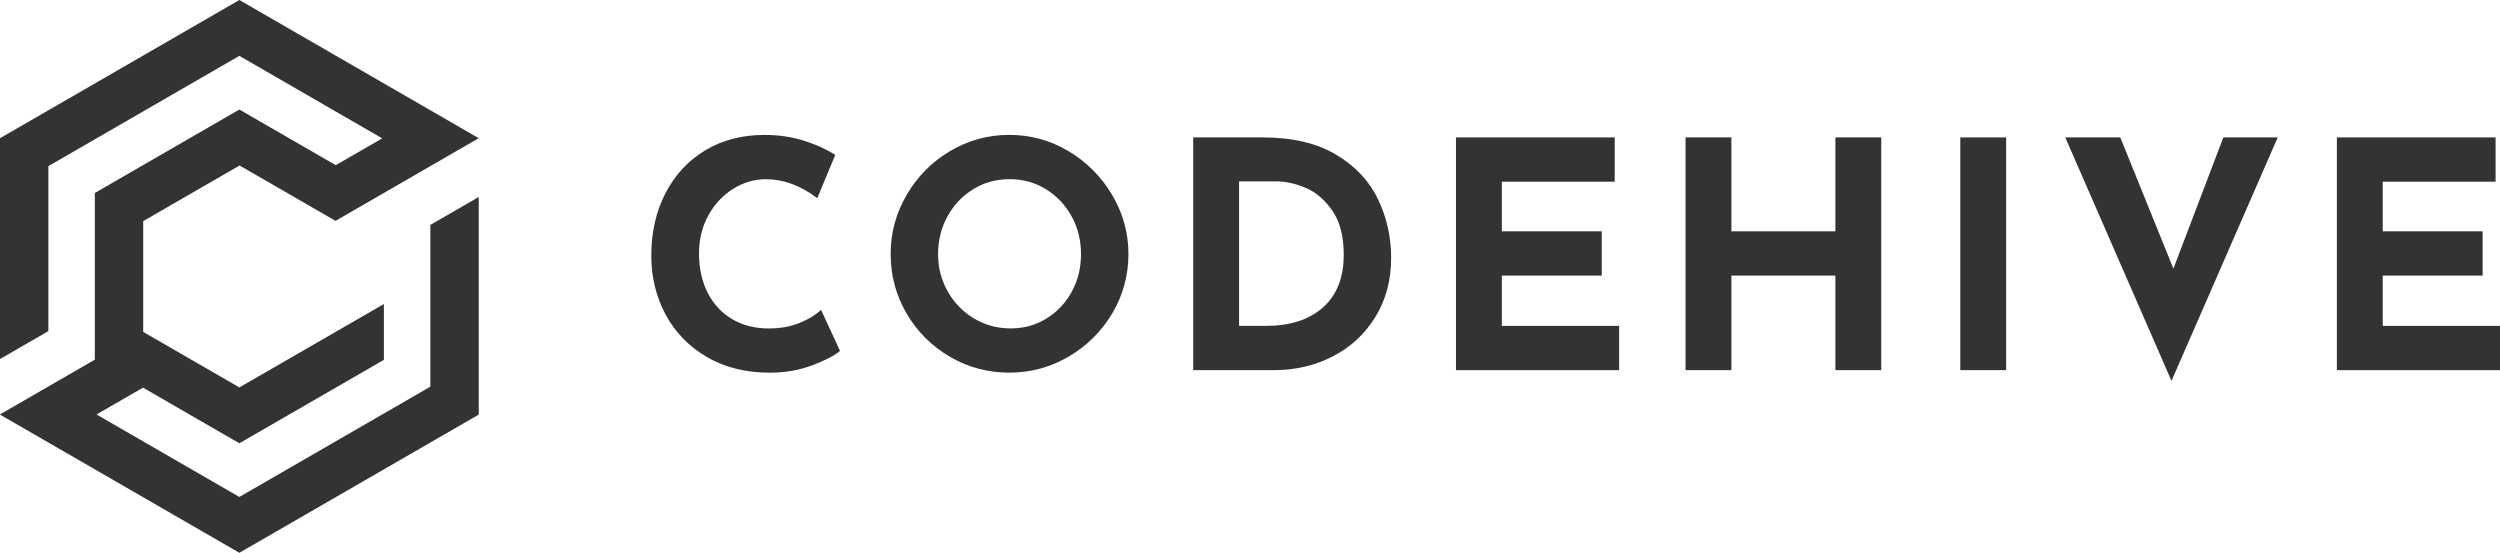
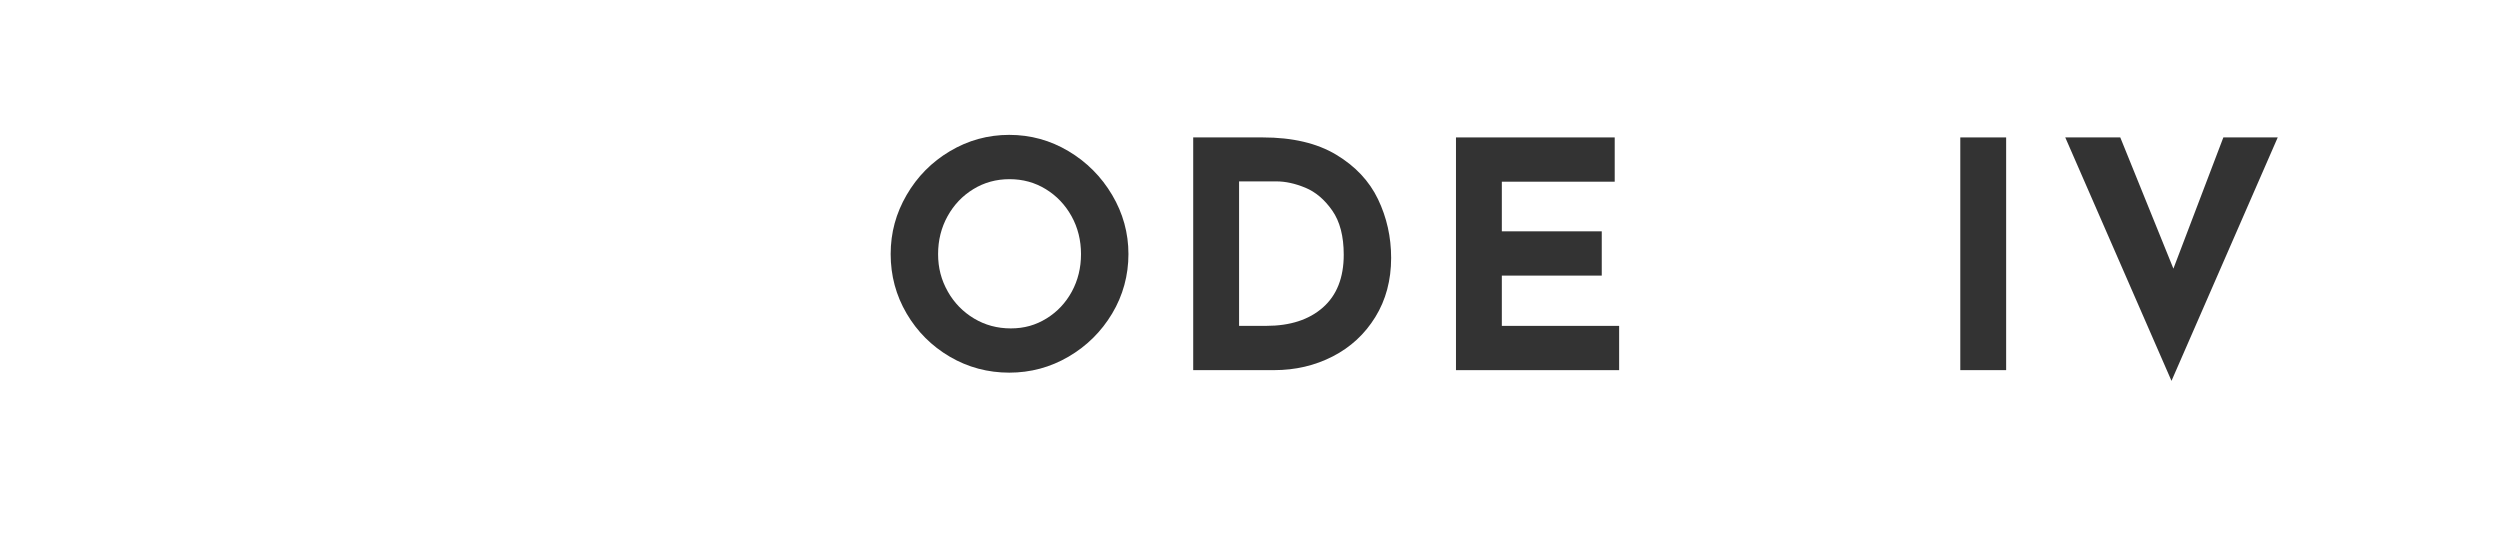
<svg xmlns="http://www.w3.org/2000/svg" id="Layer_2" data-name="Layer 2" width="982.02" height="217.14" viewBox="0 0 982.02 217.14">
  <g id="Layer_1-2" data-name="Layer 1">
    <g>
-       <path d="M169.05,88.34v63.55l-75.03,43.31-18.25-10.53-18.99-10.97-18.86-10.89,18.25-10.54h.01l18.85,10.89,18.99,10.96,56.77-32.77v-21.93l-19,10.97h0s-37.77,21.79-37.77,21.79l-37.68-21.75-.09-.05v-43.52l37.85-21.85,18.79,10.84,18.9,10.91,56.25-32.48-7.52-4.34-11.38-6.57-38.83-22.42L94.02,0,0,54.29v86.74l19-10.97v-64.8L94.02,21.94l18.34,10.59,18.99,10.97,18.79,10.84-18.25,10.54-18.79-10.84-19-10.97-.08-.05-56.77,32.78v65.47l-18.25,10.54L0,162.78v.08l.09.05,18.84,10.87,39.03,22.54,36.06,20.82,94.03-54.28v-85.49l-19,10.97Z" style="fill: #333;" />
      <g>
-         <path d="M318.93,143.53c-5.05,1.9-10.56,2.86-16.52,2.86-9.52,0-17.8-2.07-24.84-6.21-7.04-4.14-12.42-9.71-16.15-16.7-3.73-7-5.59-14.68-5.59-23.04,0-9.19,1.86-17.39,5.59-24.59,3.73-7.2,8.94-12.81,15.65-16.83,6.71-4.02,14.45-6.02,23.22-6.02,5.55,0,10.68.75,15.4,2.24s8.86,3.35,12.42,5.59l-7.08,17.02c-6.54-4.97-13.25-7.45-20.12-7.45-4.64,0-8.98,1.28-13.04,3.85-4.06,2.57-7.29,6.07-9.69,10.49-2.4,4.43-3.6,9.34-3.6,14.72,0,5.88,1.12,11.03,3.35,15.46,2.24,4.43,5.42,7.89,9.56,10.37,4.14,2.48,8.98,3.73,14.53,3.73,4.47,0,8.49-.72,12.05-2.17,3.56-1.45,6.38-3.17,8.45-5.15l7.45,16.15c-2.32,1.91-6,3.81-11.05,5.71Z" style="fill: #333;" />
        <path d="M356.13,76.58c4.18-7.2,9.85-12.94,17.01-17.2,7.16-4.26,14.92-6.4,23.29-6.4s16.12,2.13,23.29,6.4c7.16,4.27,12.87,10,17.14,17.2,4.26,7.2,6.4,14.95,6.4,23.23s-2.13,16.23-6.4,23.35c-4.27,7.12-9.98,12.77-17.14,16.95-7.16,4.18-14.93,6.27-23.29,6.27s-16.23-2.09-23.35-6.27c-7.12-4.18-12.77-9.83-16.95-16.95-4.18-7.12-6.27-14.9-6.27-23.35s2.09-16.02,6.27-23.23ZM372.27,114.47c2.52,4.47,5.96,8.01,10.31,10.62s9.17,3.91,14.47,3.91,9.81-1.3,14.04-3.91,7.53-6.13,9.94-10.56c2.4-4.43,3.6-9.33,3.6-14.72s-1.24-10.43-3.73-14.9-5.86-8.01-10.12-10.62c-4.27-2.61-9-3.91-14.22-3.91s-9.96,1.3-14.22,3.91c-4.27,2.61-7.64,6.15-10.12,10.62-2.48,4.47-3.73,9.44-3.73,14.9s1.26,10.18,3.79,14.66Z" style="fill: #333;" />
        <path d="M468.71,53.98h27.32c11.67,0,21.28,2.26,28.81,6.77,7.53,4.51,13.02,10.35,16.46,17.51,3.43,7.16,5.15,14.84,5.15,23.04,0,8.78-2.07,16.52-6.21,23.23-4.14,6.71-9.71,11.86-16.71,15.46-7,3.6-14.68,5.4-23.04,5.4h-31.79V53.98ZM497.4,128c9.36,0,16.77-2.4,22.23-7.2,5.46-4.8,8.2-11.72,8.2-20.74,0-7.29-1.51-13.08-4.53-17.39-3.02-4.3-6.54-7.28-10.56-8.94-4.02-1.66-7.8-2.48-11.36-2.48h-14.66v56.76h10.68Z" style="fill: #333;" />
        <path d="M634.27,53.98v17.39h-44.34v19.5h39.25v17.39h-39.25v19.75h46.08v17.39h-64.09V53.98h62.35Z" style="fill: #333;" />
-         <path d="M738.97,145.39h-18.01v-37.14h-40.86v37.14h-18.01V53.98h18.01v36.89h40.86v-36.89h18.01v91.41Z" style="fill: #333;" />
        <path d="M788.03,53.98v91.41h-18.01V53.98h18.01Z" style="fill: #333;" />
        <path d="M894.71,53.98l-41.73,95.63-41.73-95.63h21.61l20.87,51.54,19.62-51.54h21.36Z" style="fill: #333;" />
-         <path d="M980.29,53.98v17.39h-44.34v19.5h39.25v17.39h-39.25v19.75h46.08v17.39h-64.09V53.98h62.35Z" style="fill: #333;" />
      </g>
    </g>
  </g>
</svg>